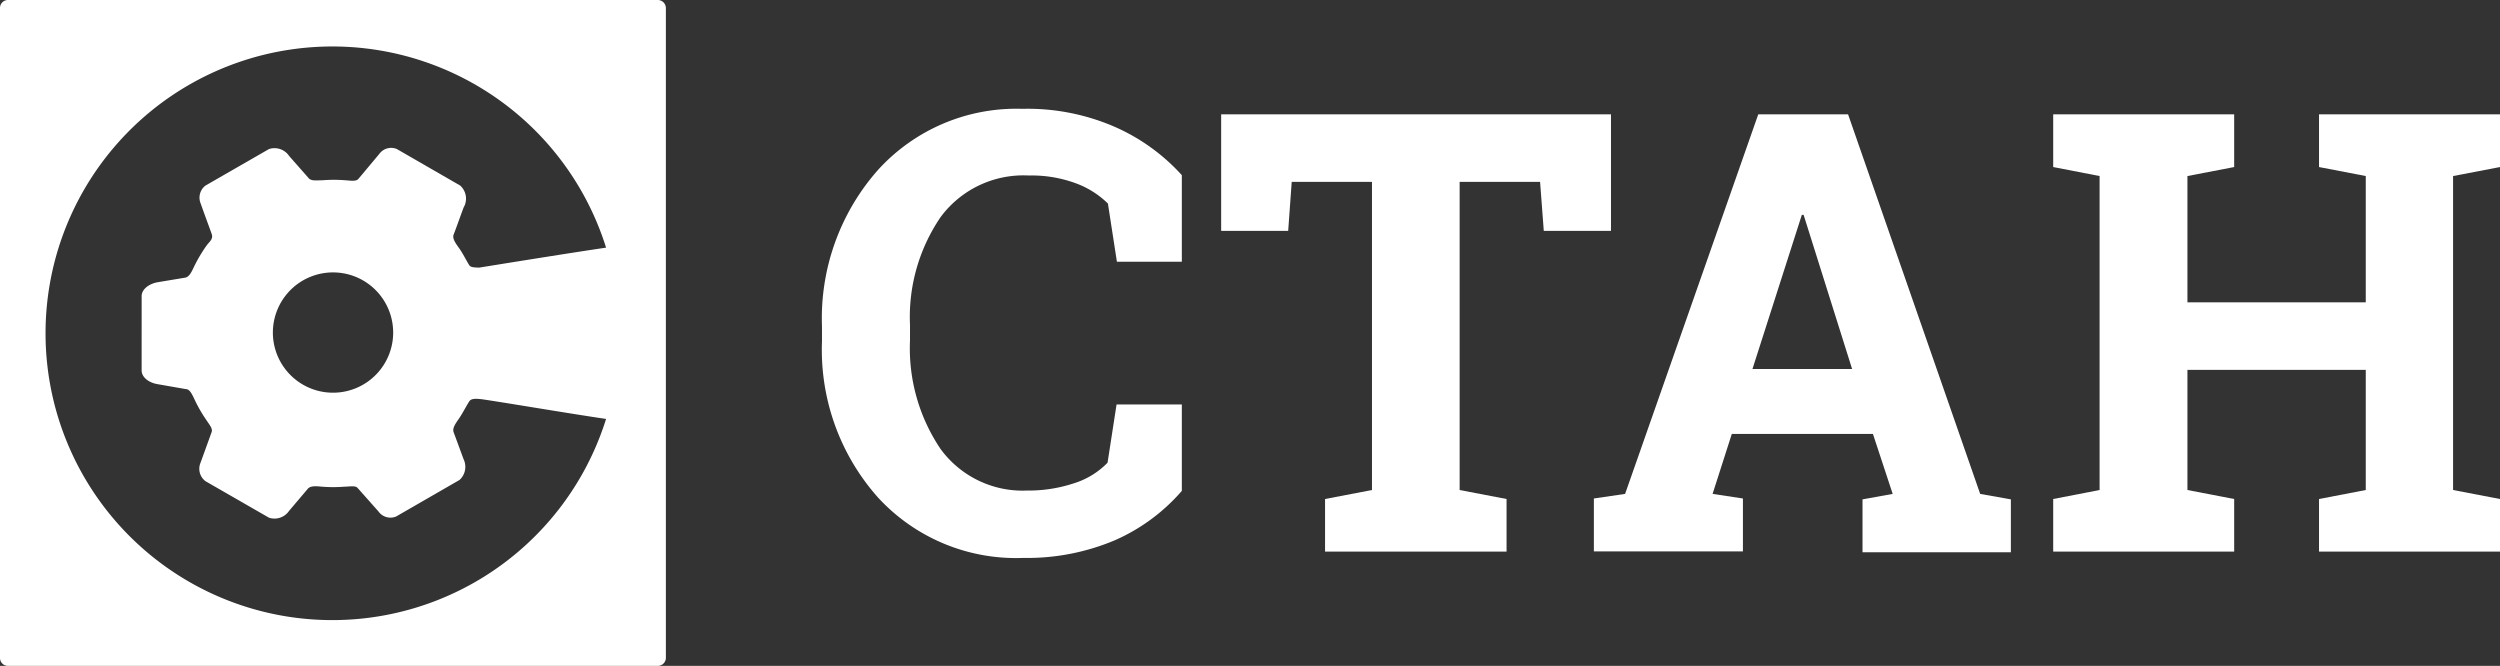
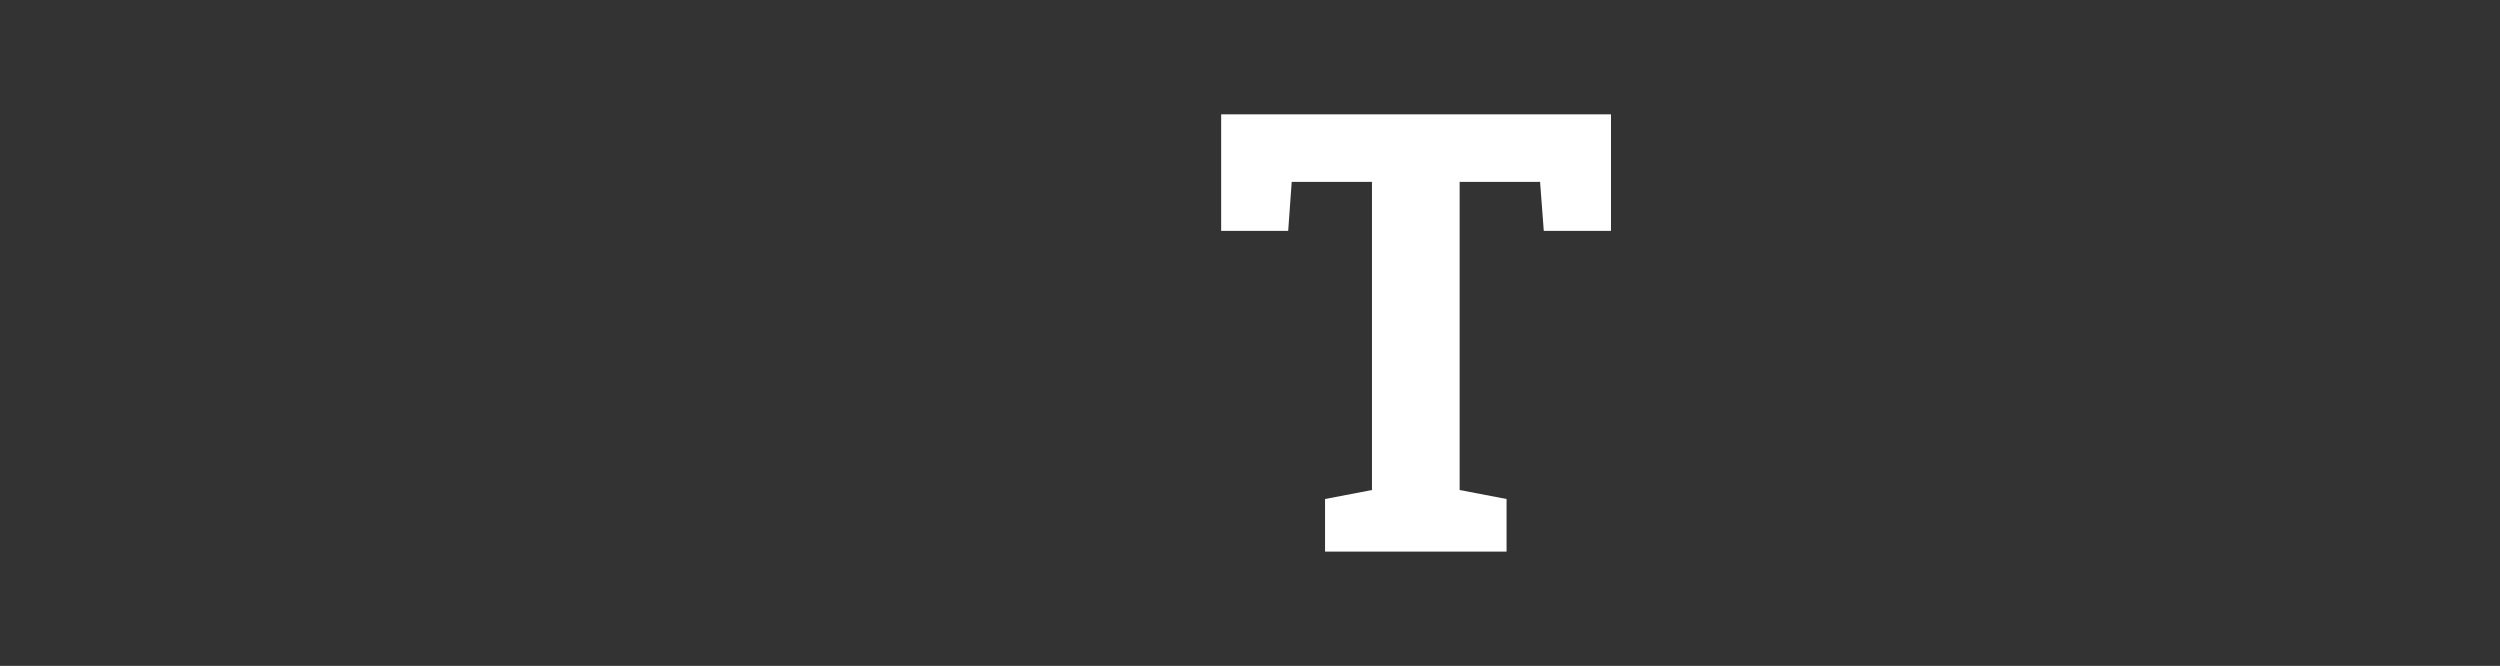
<svg xmlns="http://www.w3.org/2000/svg" viewBox="0 0 141.73 37.75">
  <rect x="0" y="0" width="141.73" height="37.75" fill="#333333" stroke="none" />
  <defs>
    <style>.cls-1{fill:#fff;}</style>
  </defs>
  <title>Logo_Stan</title>
  <g id="Layer_2" data-name="Layer 2">
    <g id="Layer_1-2" data-name="Layer 1">
-       <path class="cls-1" d="M37.29,0H.45A.45.45,0,0,0,0,.45V37.3a.45.45,0,0,0,.45.45H37.29a.46.46,0,0,0,.46-.45V.45A.46.46,0,0,0,37.29,0ZM26.09,10.52,22.5,8.45a.83.83,0,0,0-1,.28l-1.18,1.41c-.13.16-.45.1-.74.08a8.06,8.06,0,0,0-1.3,0c-.31,0-.64.06-.79-.13L16.39,8.84a1,1,0,0,0-1.14-.39l-3.6,2.07a.86.86,0,0,0-.28,1c.27.76.52,1.43.63,1.74s-.15.45-.31.69A8.47,8.47,0,0,0,11,15.12c-.13.28-.27.58-.5.62L8.94,16c-.5.09-.91.4-.91.79V21c0,.39.41.7.91.78l1.6.28c.23,0,.37.34.5.61a7.89,7.89,0,0,0,.65,1.13c.16.25.38.49.31.69l-.63,1.74a.88.88,0,0,0,.28,1.05l3.6,2.07a1,1,0,0,0,1.14-.39l1.06-1.25c.15-.18.48-.15.79-.12a8.06,8.06,0,0,0,1.3,0c.29,0,.61-.08.74.08L21.46,29a.83.83,0,0,0,1,.28l3.59-2.07a1,1,0,0,0,.23-1.18l-.56-1.52c-.09-.23.1-.49.28-.75l0,0c.24-.35.38-.65.6-1,.06-.09.16-.18.58-.14.23,0,5.17.84,7.18,1.13a16.26,16.26,0,1,1,0-9.71c-2,.29-7,1.1-7.18,1.13-.42,0-.52-.05-.58-.14-.22-.36-.36-.67-.6-1l0,0c-.18-.25-.37-.52-.28-.74s.32-.87.56-1.52A1,1,0,0,0,26.09,10.52Zm-3.8,8.35a3.41,3.41,0,1,1-.45-1.71A3.42,3.42,0,0,1,22.29,18.87Z" />
-       <path class="cls-1" d="M63.15,7.17a12.4,12.4,0,0,0-5.19-1,10.59,10.59,0,0,0-8.19,3.47,12.69,12.69,0,0,0-3.17,8.87v.84a12.59,12.59,0,0,0,3.19,8.87A10.63,10.63,0,0,0,58,31.63a12.8,12.8,0,0,0,5.2-1A10.72,10.72,0,0,0,67,27.83v-4.9h-3.7l-.51,3.3a4.51,4.51,0,0,1-1.88,1.16,8.19,8.19,0,0,1-2.68.42,5.76,5.76,0,0,1-4.91-2.36,10.2,10.2,0,0,1-1.73-6.15v-.87a10.05,10.05,0,0,1,1.74-6.13,5.84,5.84,0,0,1,5-2.35,7.21,7.21,0,0,1,2.63.43,5.08,5.08,0,0,1,1.85,1.16l.51,3.3H67V9.93A11.2,11.2,0,0,0,63.15,7.17Z" />
      <polygon class="cls-1" points="91.33 6.48 69.23 6.48 69.23 13.09 73.03 13.09 73.23 10.31 77.78 10.31 77.78 27.78 75.12 28.29 75.12 31.27 85.41 31.27 85.41 28.29 82.75 27.78 82.75 10.31 87.31 10.31 87.52 13.09 91.33 13.09 91.33 6.48" />
-       <path class="cls-1" d="M104.77,6.48H99.68L92.13,28l-1.77.26v3h8.45v-3L97.09,28l1.09-3.4h8L107.3,28l-1.71.31v3H114v-3L112.26,28ZM99.35,20.92l2.8-8.74h.1L105,20.92Z" />
-       <polygon class="cls-1" points="141.73 9.47 141.73 6.48 131.47 6.48 131.47 9.47 134.12 9.98 134.12 17.14 124.01 17.14 124.01 9.98 126.66 9.47 126.66 6.48 116.4 6.48 116.4 9.47 119.03 9.98 119.03 27.78 116.4 28.29 116.4 31.27 126.66 31.27 126.66 28.29 124.01 27.78 124.01 20.97 134.12 20.97 134.12 27.78 131.47 28.29 131.47 31.27 141.73 31.27 141.73 28.29 139.07 27.78 139.07 9.98 141.73 9.47" />
    </g>
  </g>
</svg>